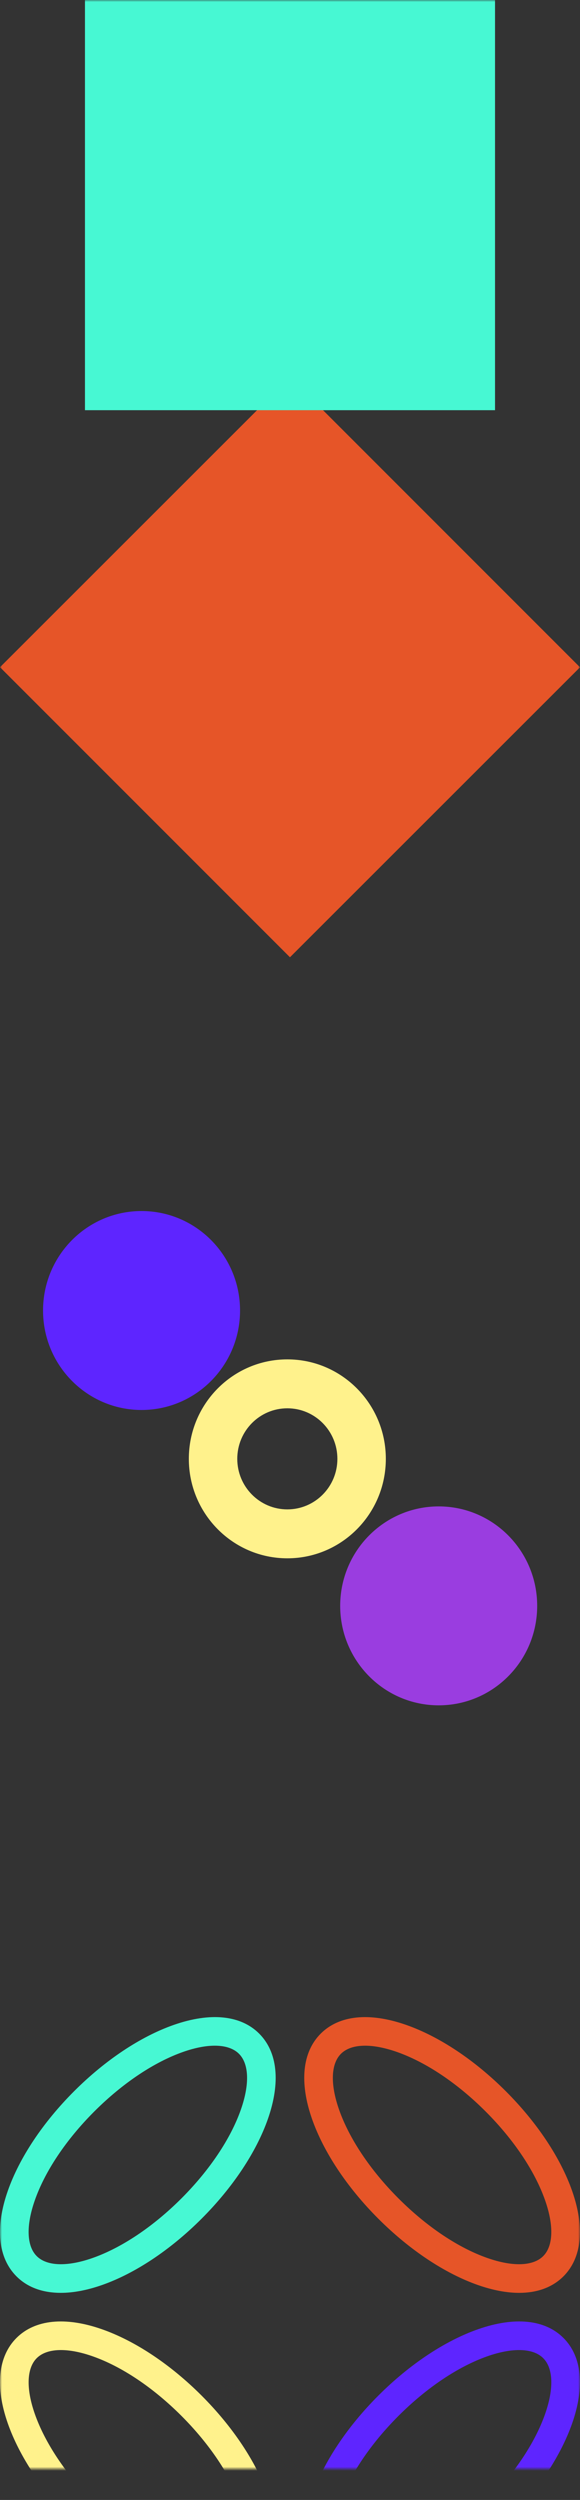
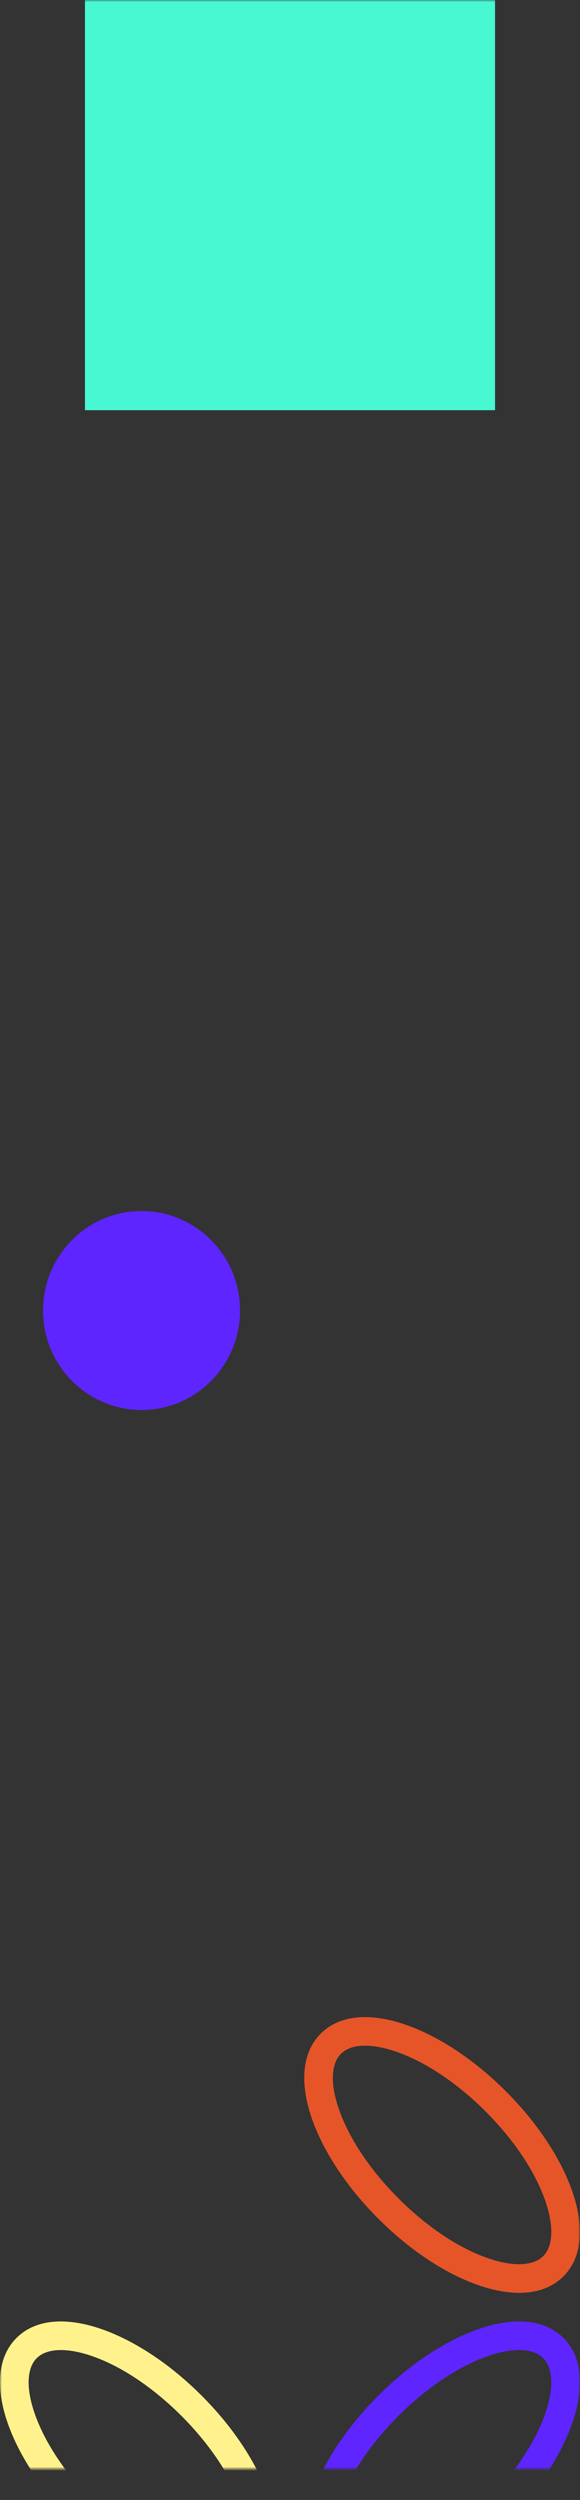
<svg xmlns="http://www.w3.org/2000/svg" width="149" height="642" viewBox="0 0 149 642" fill="none">
  <rect x="0" y="0" width="149" height="642" fill="#333333" stroke="none" />
  <mask id="mask0_3512_1030" style="mask-type:alpha" maskUnits="userSpaceOnUse" x="0" y="0" width="149" height="634">
    <rect width="149" height="634" fill="#D9D9D9" />
  </mask>
  <g mask="url(#mask0_3512_1030)">
-     <path d="M149 171.363L74.512 96.873L0.002 171.342L74.491 245.832L149 171.363Z" fill="#E65528" />
    <path d="M127.17 105.339L127.17 0L21.827 -4.60467e-06L21.827 105.339L127.17 105.339Z" fill="#47F8D3" />
    <path d="M55.209 666.971C52.025 666.971 48.481 666.309 44.665 664.978C36.157 662.007 27.054 655.953 19.039 647.936C11.024 639.919 4.973 630.821 1.995 622.312C-1.292 612.904 -0.498 605.123 4.237 600.394C8.973 595.664 16.752 594.863 26.157 598.15C34.665 601.122 43.768 607.175 51.783 615.192C59.798 623.209 65.849 632.307 68.827 640.817C72.114 650.224 71.32 658.005 66.585 662.735C63.776 665.552 59.879 666.971 55.209 666.971ZM15.642 603.505C12.958 603.505 10.826 604.203 9.436 605.586C6.848 608.175 6.664 613.39 8.936 619.884C11.554 627.372 16.988 635.492 24.238 642.744C31.488 649.996 39.606 655.431 47.091 658.042C53.592 660.315 58.805 660.131 61.393 657.542C63.981 654.953 64.165 649.738 61.893 643.244C59.276 635.757 53.842 627.637 46.591 620.385C39.341 613.132 31.223 607.697 23.738 605.086C20.716 604.027 17.973 603.505 15.642 603.505Z" fill="#FFF28C" />
-     <path d="M15.611 588.816C10.941 588.816 7.044 587.397 4.235 584.58C-0.493 579.85 -1.294 572.061 1.992 562.662C4.963 554.152 11.022 545.054 19.037 537.037C27.052 529.02 36.155 522.967 44.663 519.995C54.067 516.707 61.854 517.502 66.582 522.238C71.318 526.968 72.112 534.757 68.825 544.156C65.847 552.666 59.795 561.764 51.781 569.781C43.766 577.798 34.662 583.852 26.155 586.823C22.346 588.154 18.794 588.816 15.611 588.816ZM55.185 525.342C52.854 525.342 50.111 525.864 47.089 526.924C39.604 529.542 31.486 534.977 24.236 542.222C16.985 549.474 11.544 557.594 8.934 565.082C6.662 571.583 6.846 576.791 9.434 579.38C12.022 581.969 17.235 582.153 23.736 579.88C31.221 577.261 39.339 571.826 46.589 564.581C53.839 557.329 59.273 549.217 61.891 541.722C64.163 535.22 63.979 530.013 61.391 527.424C60.001 526.041 57.869 525.342 55.185 525.342Z" fill="#47F8D3" />
    <path d="M93.776 666.972C89.107 666.972 85.21 665.553 82.401 662.736C77.673 658.007 76.872 650.218 80.159 640.818C83.136 632.308 89.188 623.21 97.203 615.193C105.218 607.176 114.321 601.123 122.829 598.151C132.233 594.864 140.02 595.658 144.748 600.395C149.484 605.124 150.278 612.913 146.991 622.313C144.02 630.822 137.961 639.921 129.947 647.938C121.932 655.955 112.828 662.008 104.321 664.979C100.505 666.318 96.96 666.972 93.776 666.972ZM133.344 603.506C131.013 603.506 128.27 604.028 125.248 605.087C117.762 607.706 109.645 613.141 102.394 620.386C95.144 627.638 89.71 635.75 87.093 643.245C84.82 649.747 85.004 654.954 87.593 657.543C90.181 660.132 95.394 660.316 101.894 658.043C109.38 655.425 117.498 649.99 124.748 642.745C131.998 635.493 137.432 627.38 140.05 619.886C142.322 613.384 142.138 608.176 139.55 605.587C138.167 604.197 136.028 603.506 133.344 603.506Z" fill="#5E25FF" />
    <path d="M133.369 588.817C130.185 588.817 126.641 588.155 122.825 586.824C114.317 583.852 105.214 577.799 97.199 569.782C89.184 561.765 83.133 552.667 80.155 544.157C76.868 534.75 77.662 526.969 82.397 522.239C87.133 517.51 94.912 516.708 104.317 519.996C112.825 522.967 121.928 529.021 129.943 537.038C137.958 545.055 144.009 554.153 146.987 562.662C150.274 572.07 149.48 579.851 144.745 584.58C141.928 587.39 138.039 588.817 133.369 588.817ZM93.795 525.343C91.111 525.343 88.971 526.042 87.589 527.425C85.001 530.013 84.817 535.228 87.089 541.723C89.707 549.21 95.141 557.33 102.391 564.582C109.641 571.834 117.759 577.27 125.244 579.881C131.744 582.153 136.958 581.969 139.546 579.38C142.134 576.792 142.318 571.577 140.046 565.082C137.428 557.595 131.994 549.475 124.744 542.223C117.494 534.971 109.376 529.535 101.891 526.924C98.868 525.873 96.126 525.343 93.795 525.343Z" fill="#E65528" />
    <path d="M36.362 362.089C50.337 362.089 61.666 350.652 61.666 336.544C61.666 322.437 50.337 311 36.362 311C22.388 311 11.059 322.437 11.059 336.544C11.059 350.652 22.388 362.089 36.362 362.089Z" fill="#5E25FF" />
-     <path d="M112.697 437.938C126.672 437.938 138 426.502 138 412.394C138 398.286 126.672 386.85 112.697 386.85C98.722 386.85 87.393 398.286 87.393 412.394C87.393 426.502 98.722 437.938 112.697 437.938Z" fill="#9A3DE0" />
-     <path d="M73.814 349.093C59.836 349.093 48.51 360.528 48.51 374.637C48.51 388.746 59.841 400.181 73.814 400.181C87.792 400.181 99.118 388.746 99.118 374.637C99.123 360.528 87.792 349.093 73.814 349.093ZM73.814 387.618C66.71 387.618 60.953 381.803 60.953 374.637C60.953 367.466 66.71 361.657 73.814 361.657C80.917 361.657 86.674 367.471 86.674 374.637C86.679 381.808 80.917 387.618 73.814 387.618Z" fill="#FFF28C" />
  </g>
</svg>